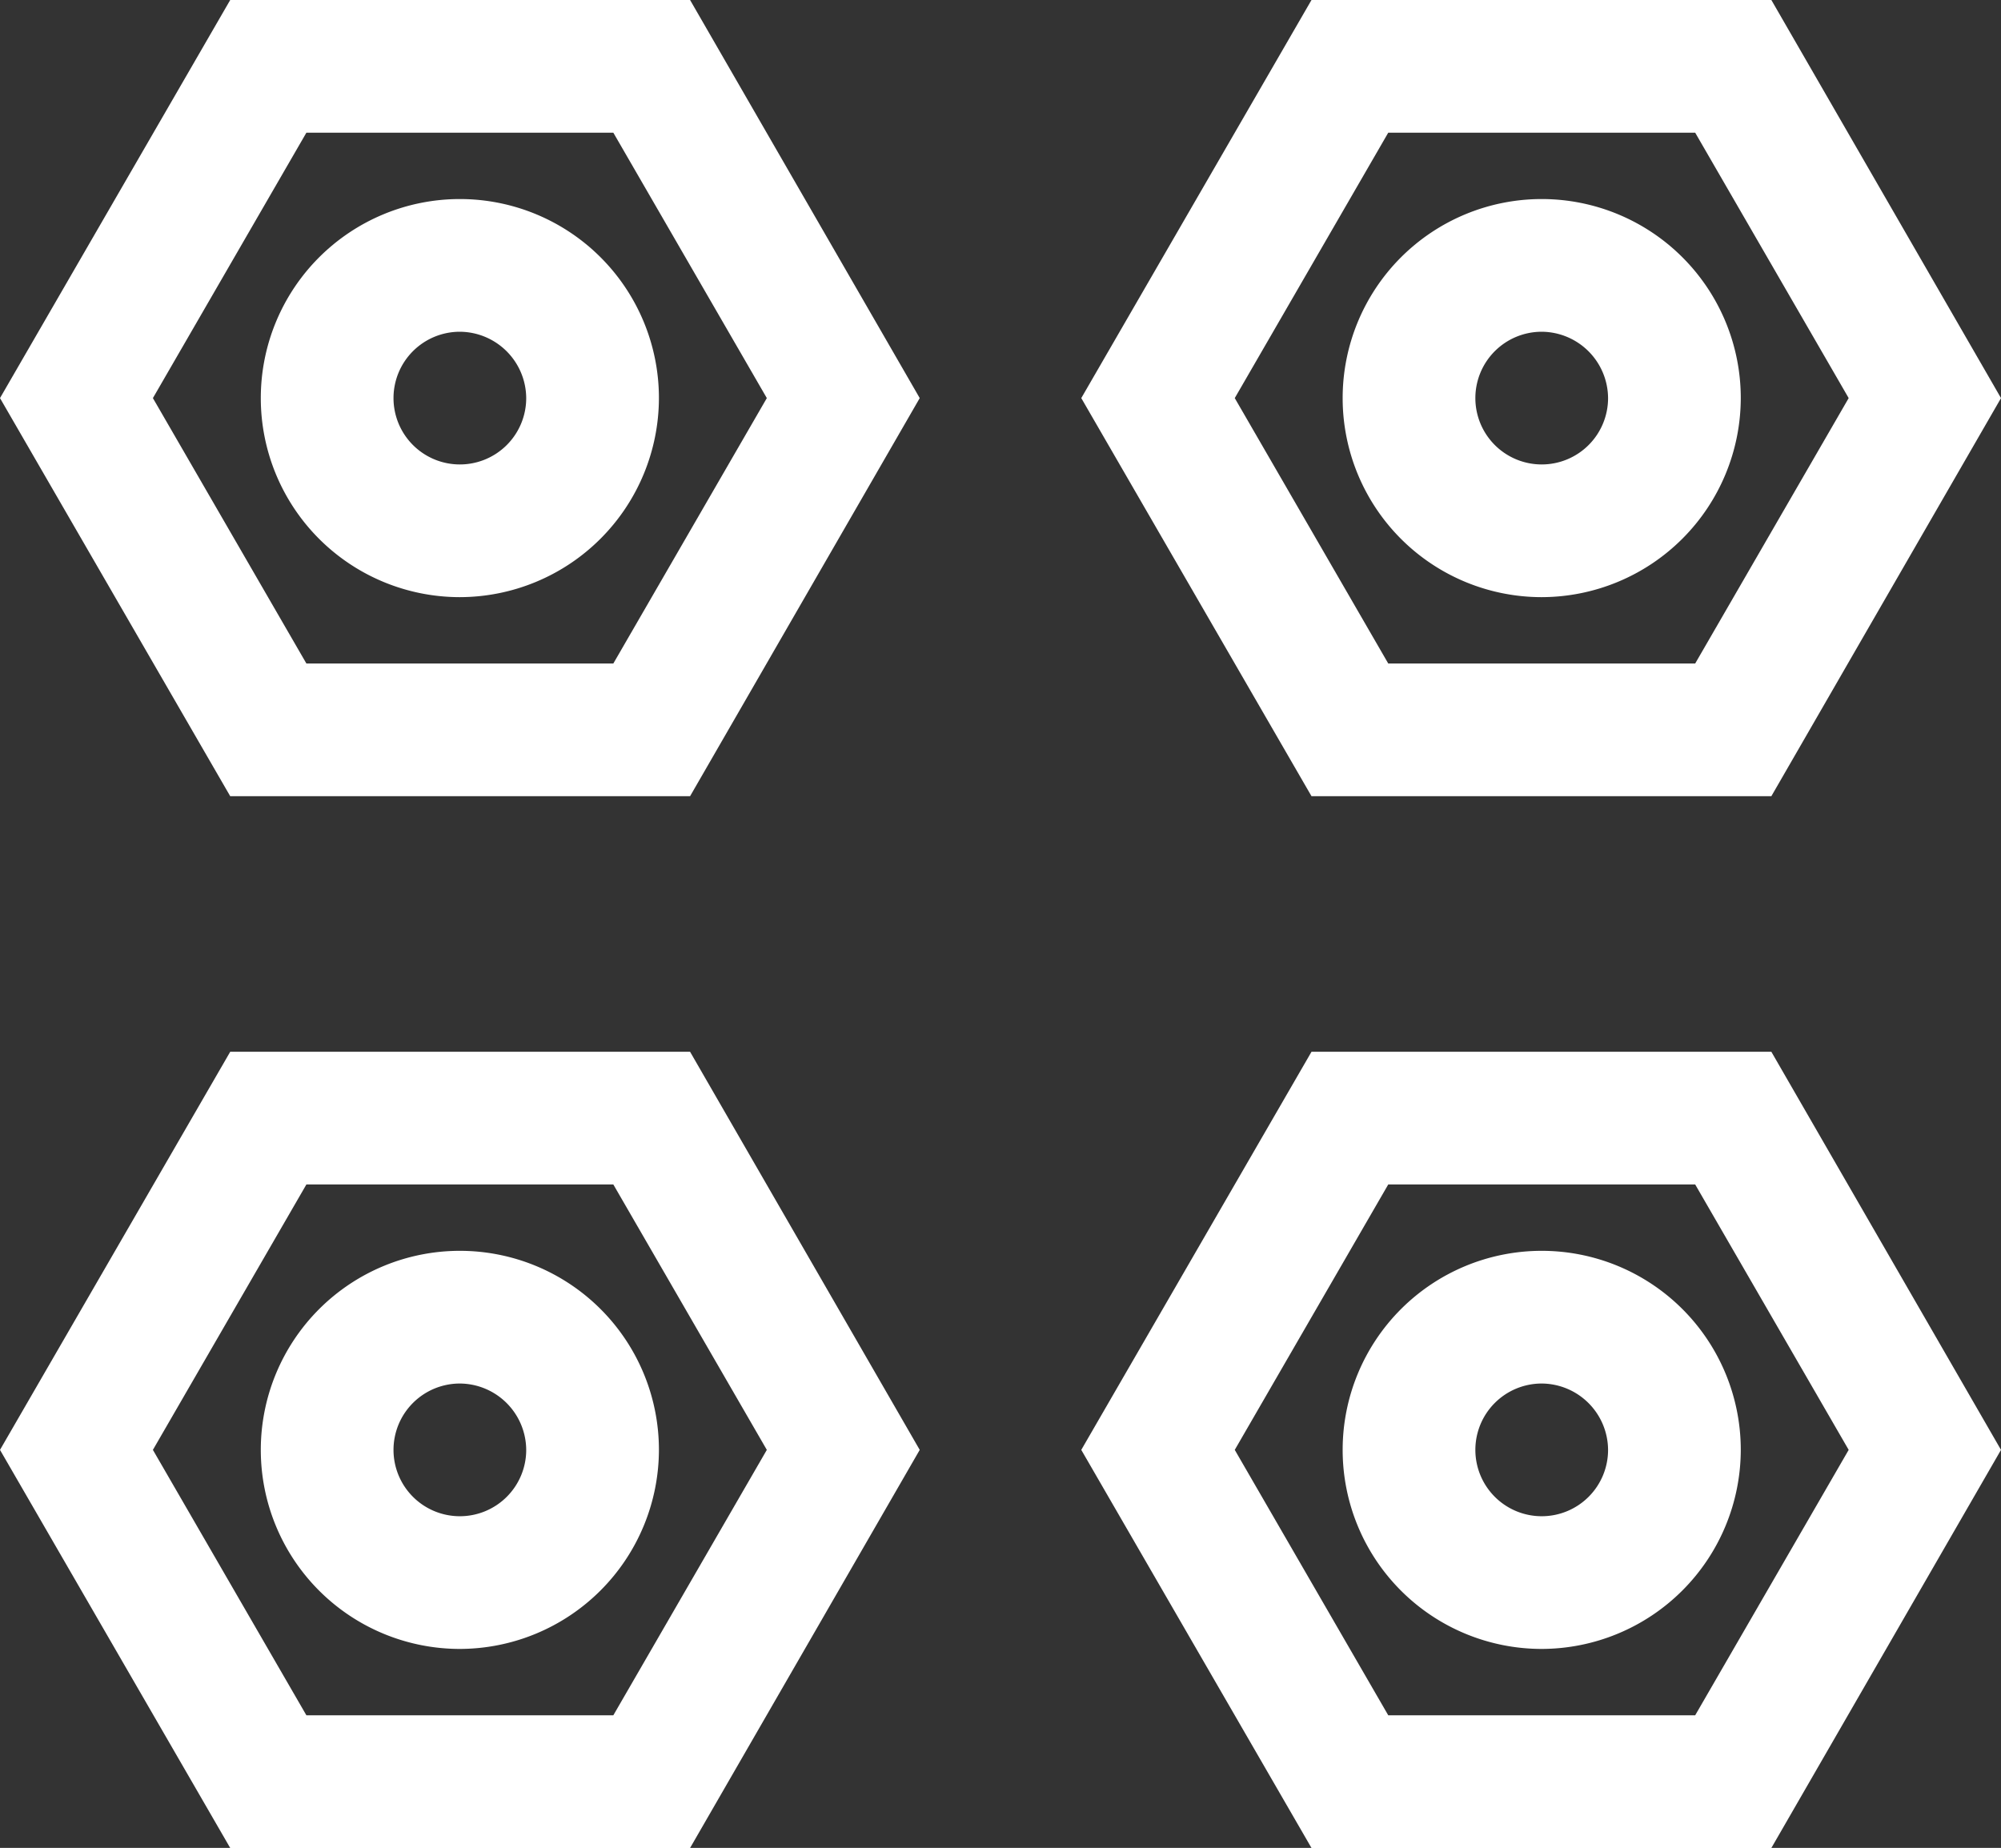
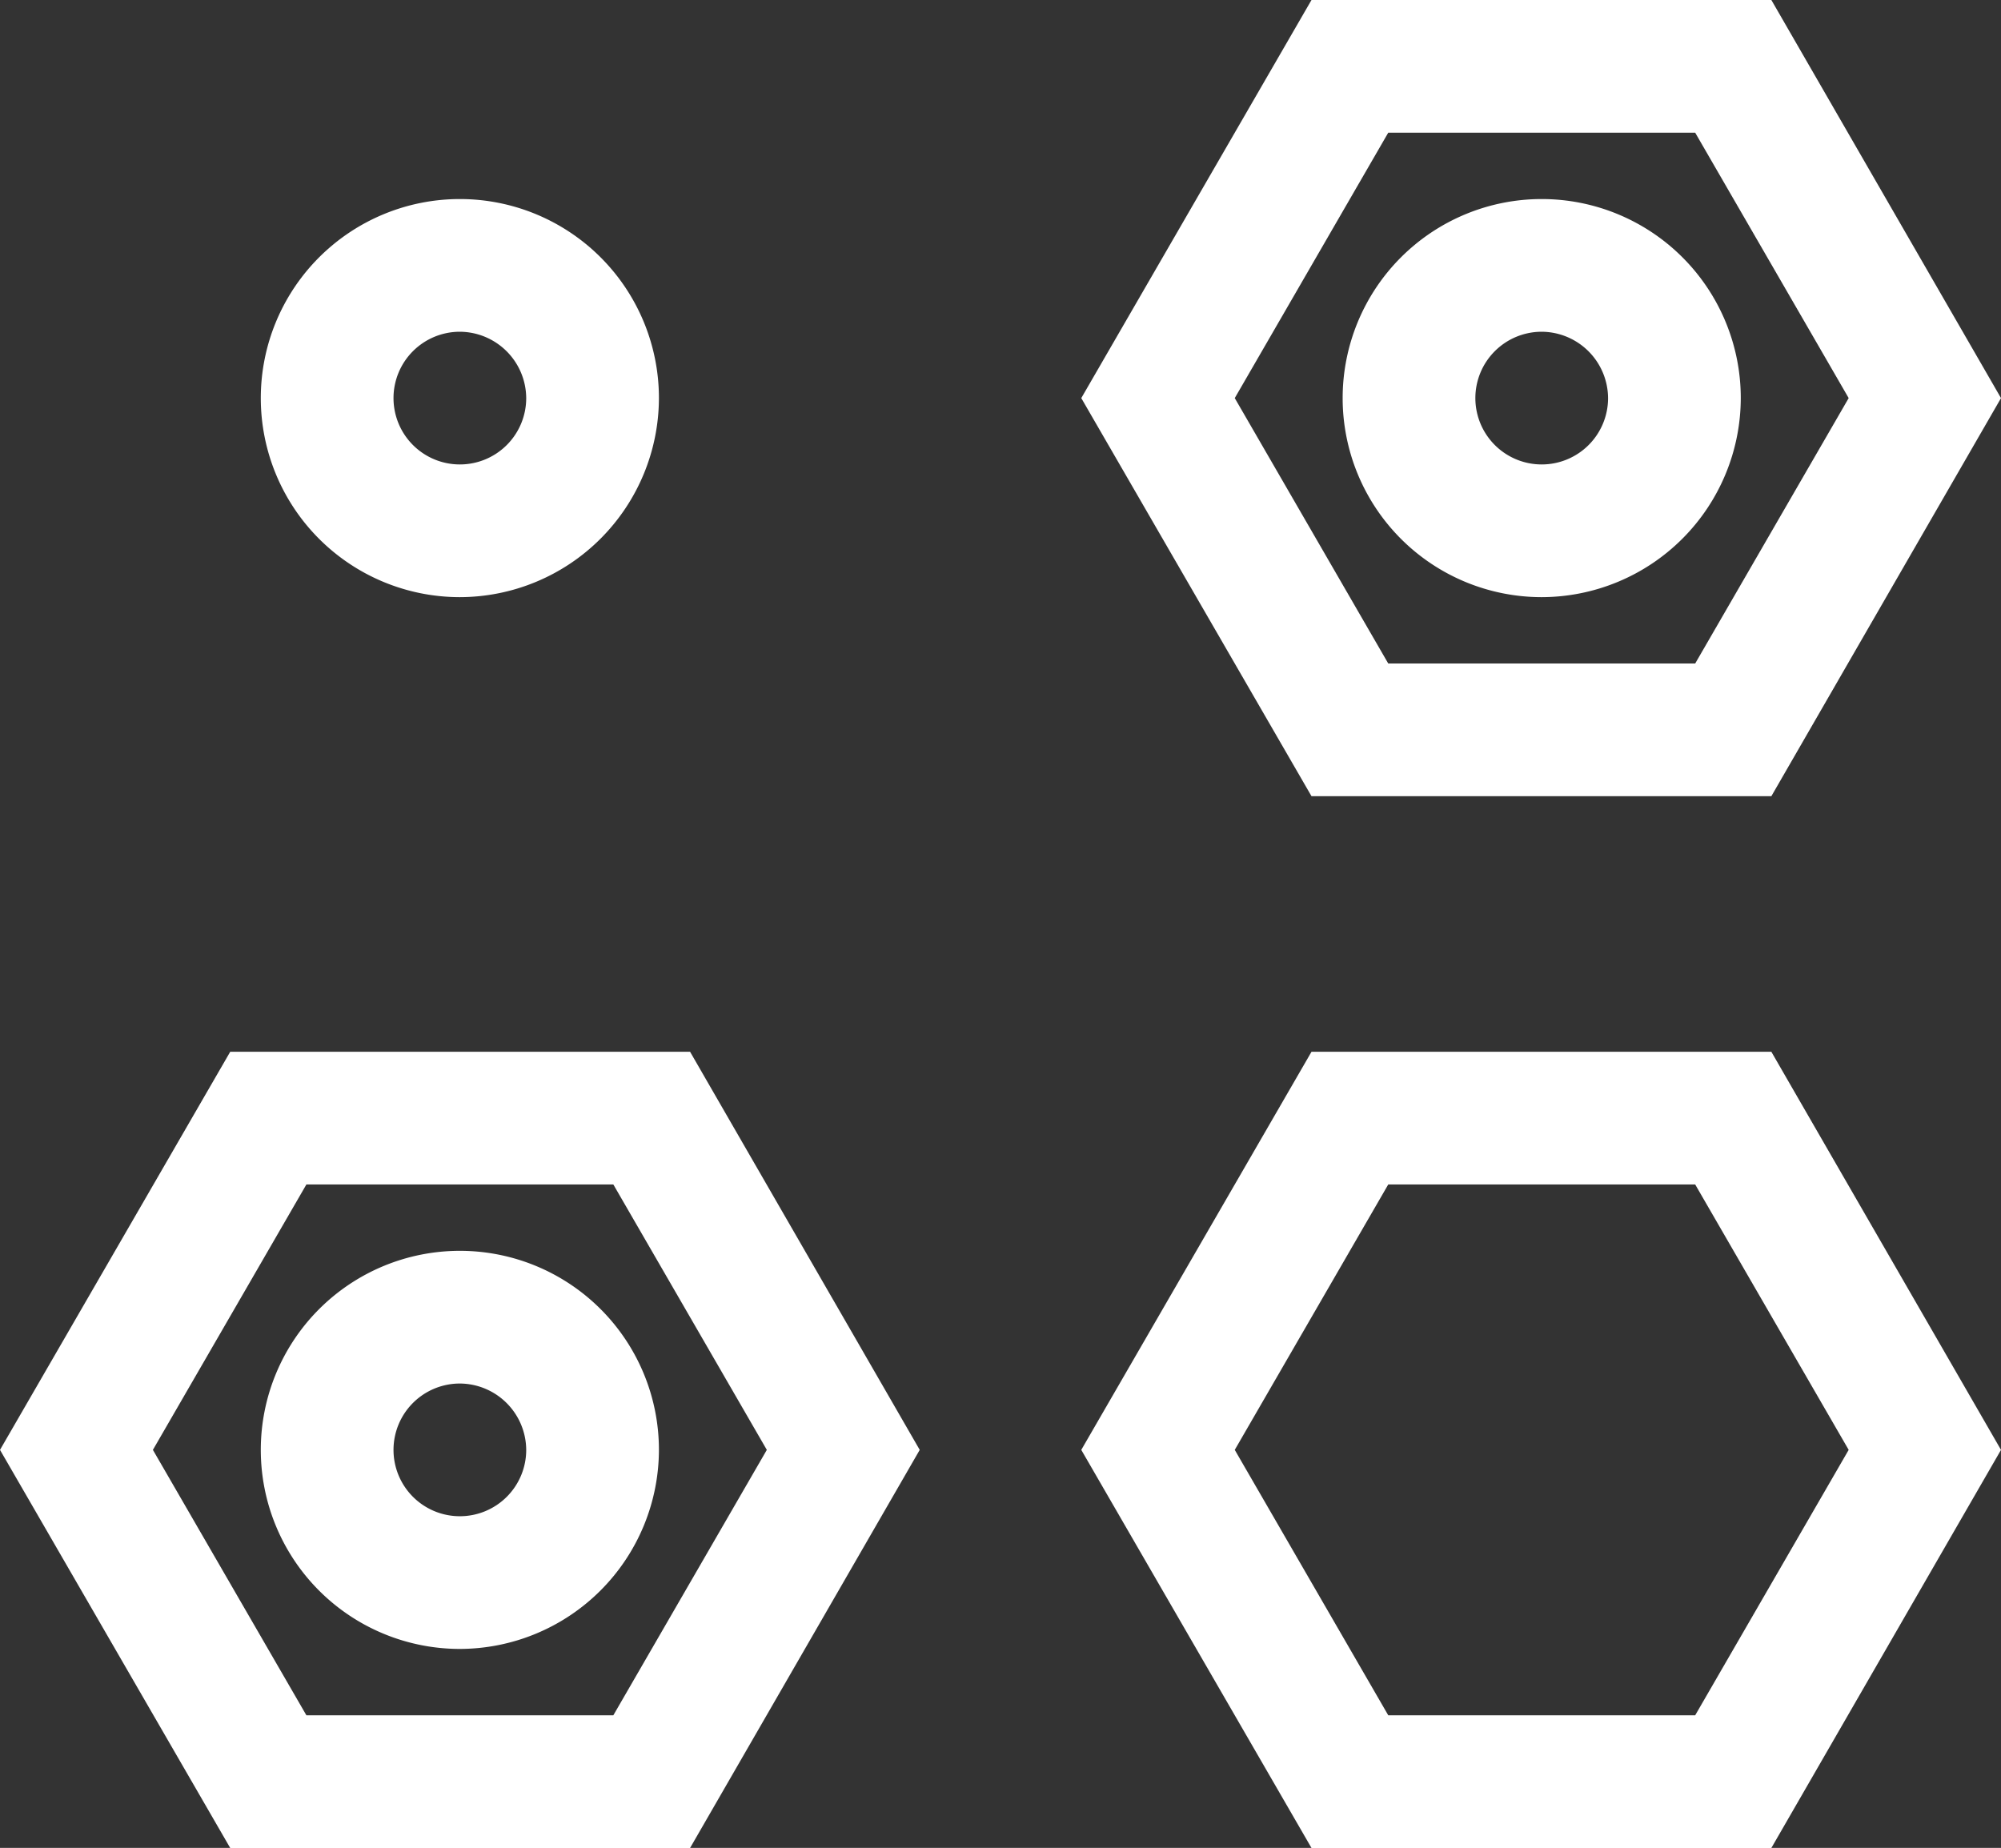
<svg xmlns="http://www.w3.org/2000/svg" id="Laag_1" data-name="Laag 1" width="34.68" height="32.029" viewBox="0 0 34.68 32.029">
  <rect x="0" y="0" width="34.68" height="32.029" fill="#333333" stroke="none" />
  <g id="Group_1004" data-name="Group 1004">
-     <path id="Path_7464" data-name="Path 7464" d="M11.96,13.8H3.99L0,6.9,3.99,0h7.97l3.98,6.9-3.98,6.9ZM5.31,11.5h5.32l2.66-4.6L10.63,2.3H5.31L2.65,6.9Z" fill="#fff" />
    <path id="Path_7465" data-name="Path 7465" d="M7.97,10.35A3.45,3.45,0,1,1,11.42,6.9a3.457,3.457,0,0,1-3.45,3.45Zm0-4.6A1.15,1.15,0,1,0,9.12,6.9,1.157,1.157,0,0,0,7.97,5.75Z" fill="#fff" />
    <path id="Path_7466" data-name="Path 7466" d="M30.7,13.8H22.73L18.74,6.9,22.73,0H30.7l3.98,6.9Zm-6.64-2.3h5.32l2.66-4.6L29.38,2.3H24.06L21.4,6.9l2.66,4.6Z" fill="#fff" />
    <path id="Path_7467" data-name="Path 7467" d="M26.72,10.35A3.45,3.45,0,1,1,30.17,6.9,3.457,3.457,0,0,1,26.72,10.35Zm0-4.6A1.15,1.15,0,1,0,27.87,6.9,1.157,1.157,0,0,0,26.72,5.75Z" fill="#fff" />
    <path id="Path_7468" data-name="Path 7468" d="M11.96,32.03H3.99L0,25.13l3.99-6.9h7.97l3.98,6.9-3.98,6.9Zm-6.65-2.3h5.32l2.66-4.6-2.66-4.6H5.31l-2.66,4.6Z" fill="#fff" />
    <path id="Path_7469" data-name="Path 7469" d="M7.97,28.58a3.45,3.45,0,1,1,3.45-3.45,3.457,3.457,0,0,1-3.45,3.45Zm0-4.6a1.15,1.15,0,1,0,1.15,1.15A1.157,1.157,0,0,0,7.97,23.98Z" fill="#fff" />
    <path id="Path_7470" data-name="Path 7470" d="M30.7,32.03H22.73l-3.99-6.9,3.99-6.9H30.7l3.98,6.9Zm-6.64-2.3h5.32l2.66-4.6-2.66-4.6H24.06l-2.66,4.6,2.66,4.6Z" fill="#fff" />
-     <path id="Path_7471" data-name="Path 7471" d="M26.72,28.58a3.45,3.45,0,1,1,3.45-3.45A3.457,3.457,0,0,1,26.72,28.58Zm0-4.6a1.15,1.15,0,1,0,1.15,1.15A1.157,1.157,0,0,0,26.72,23.98Z" fill="#fff" />
  </g>
</svg>